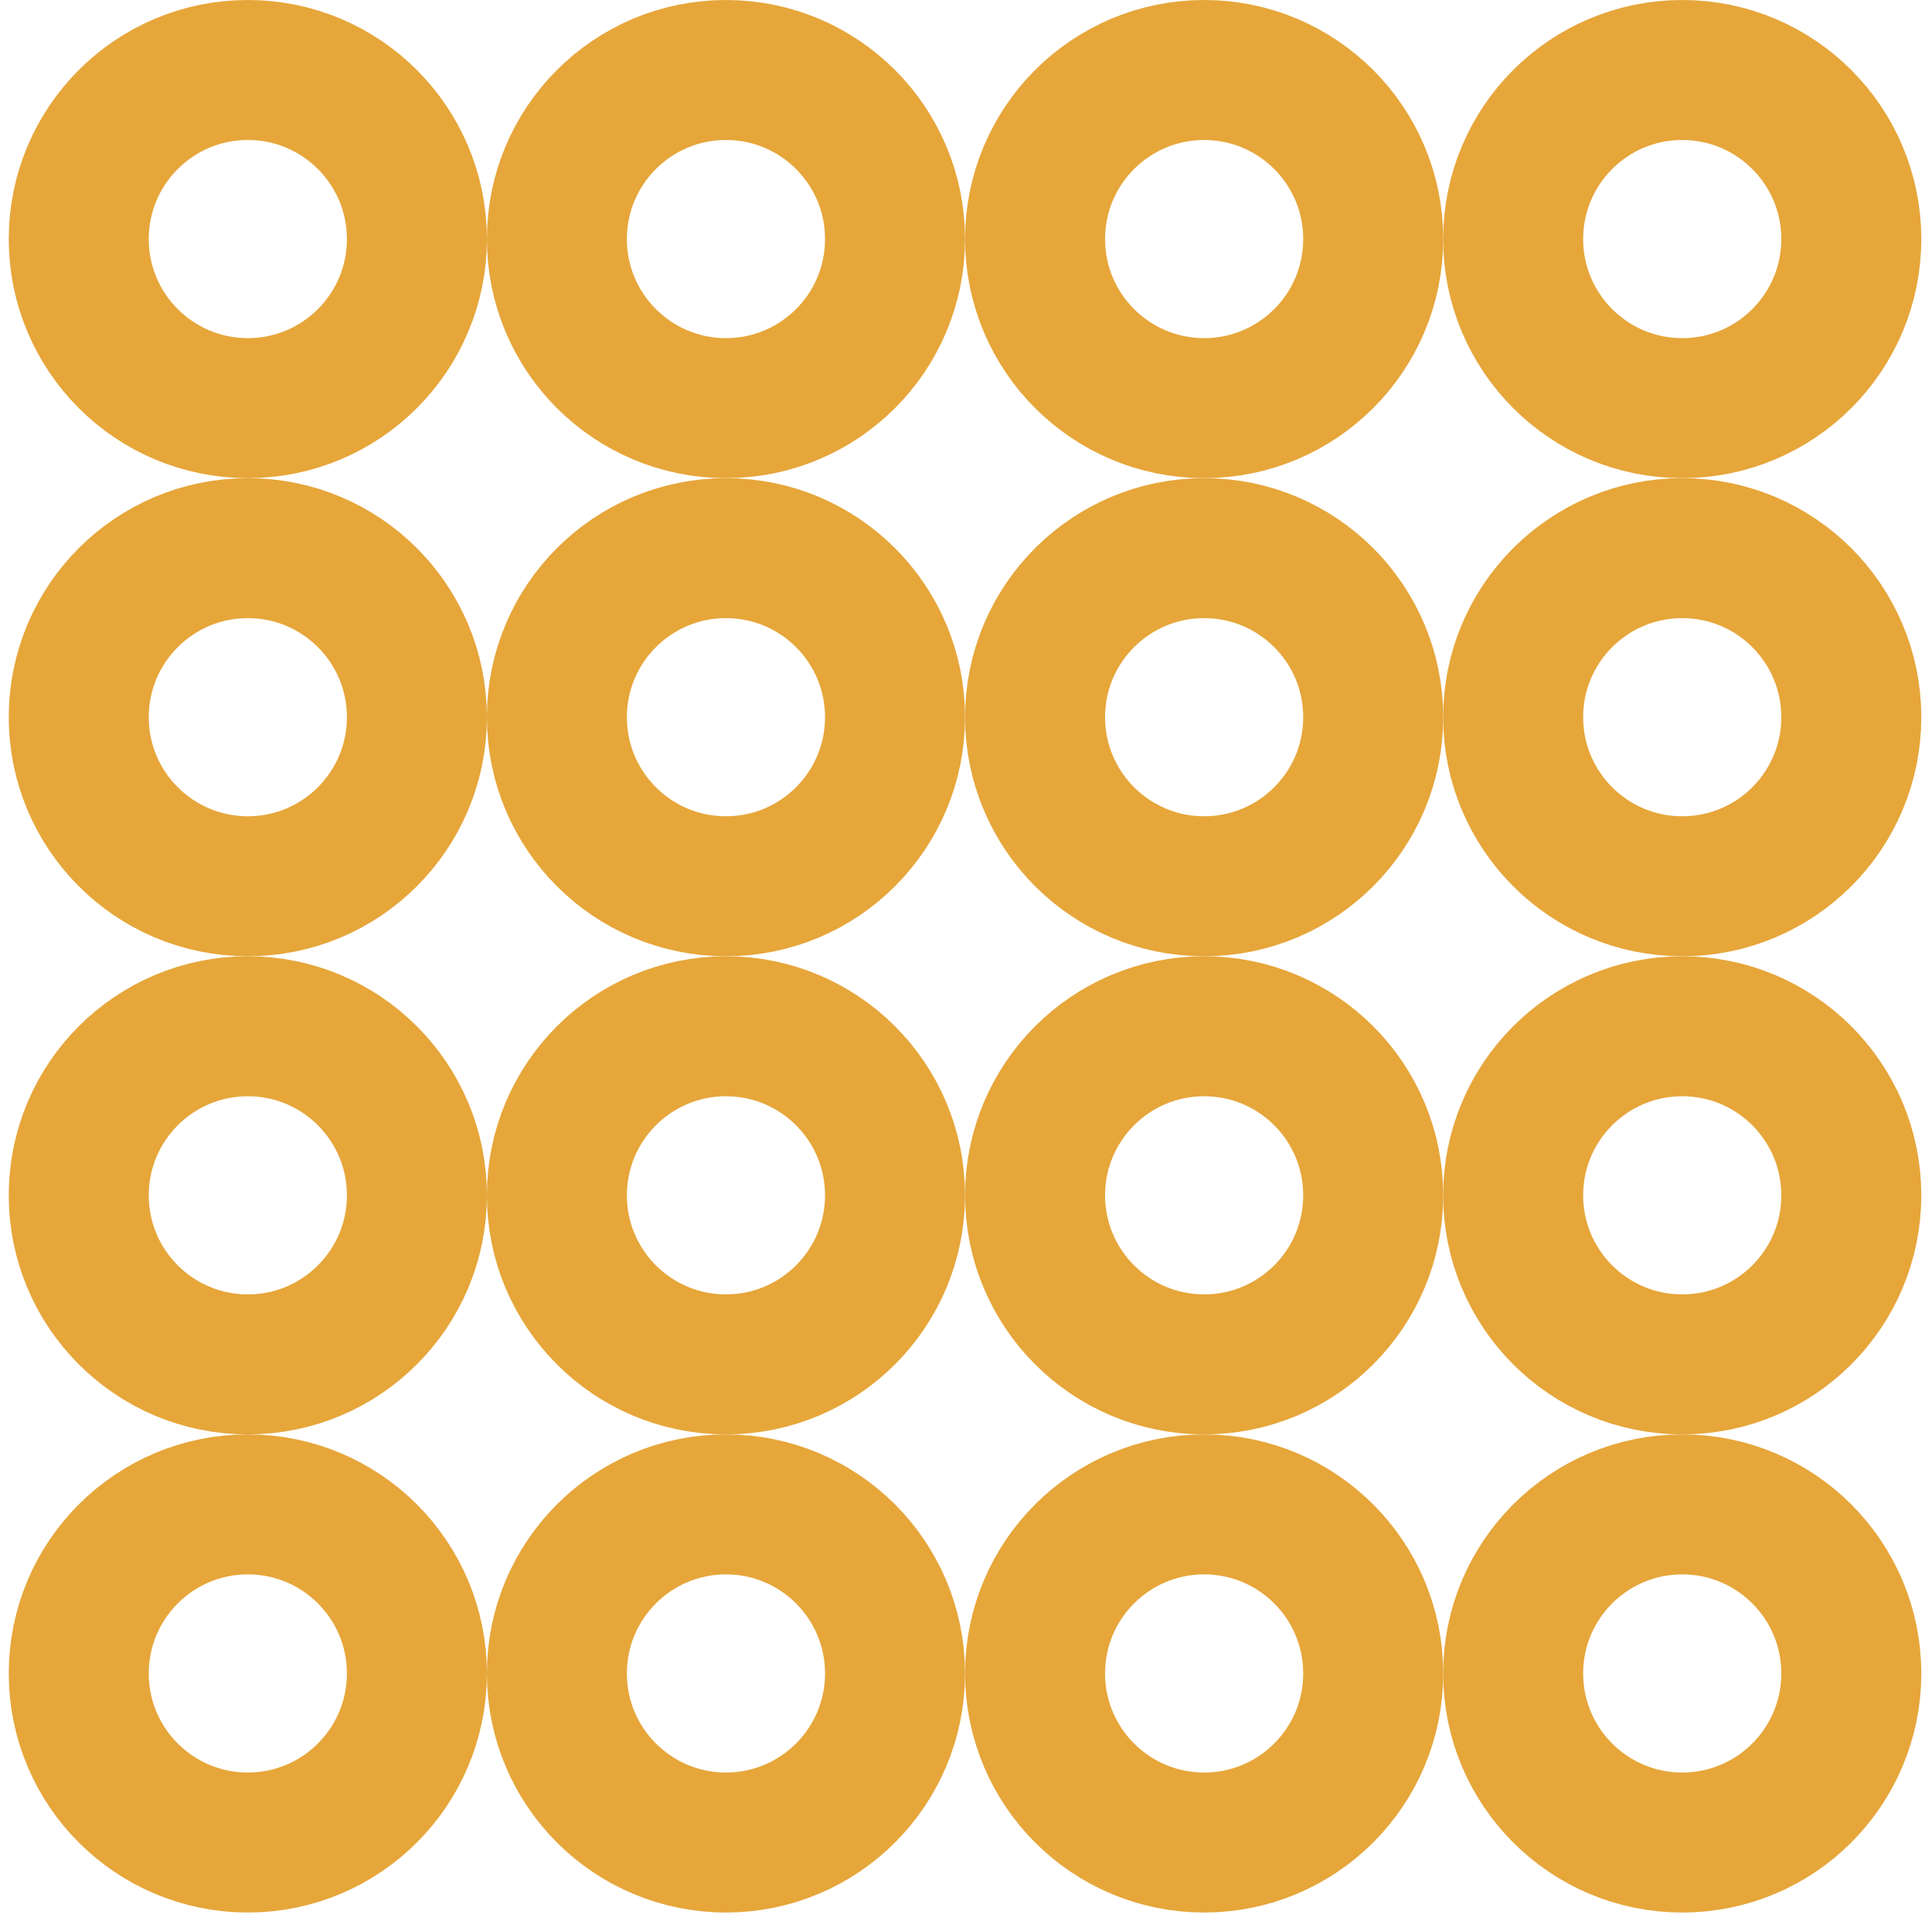
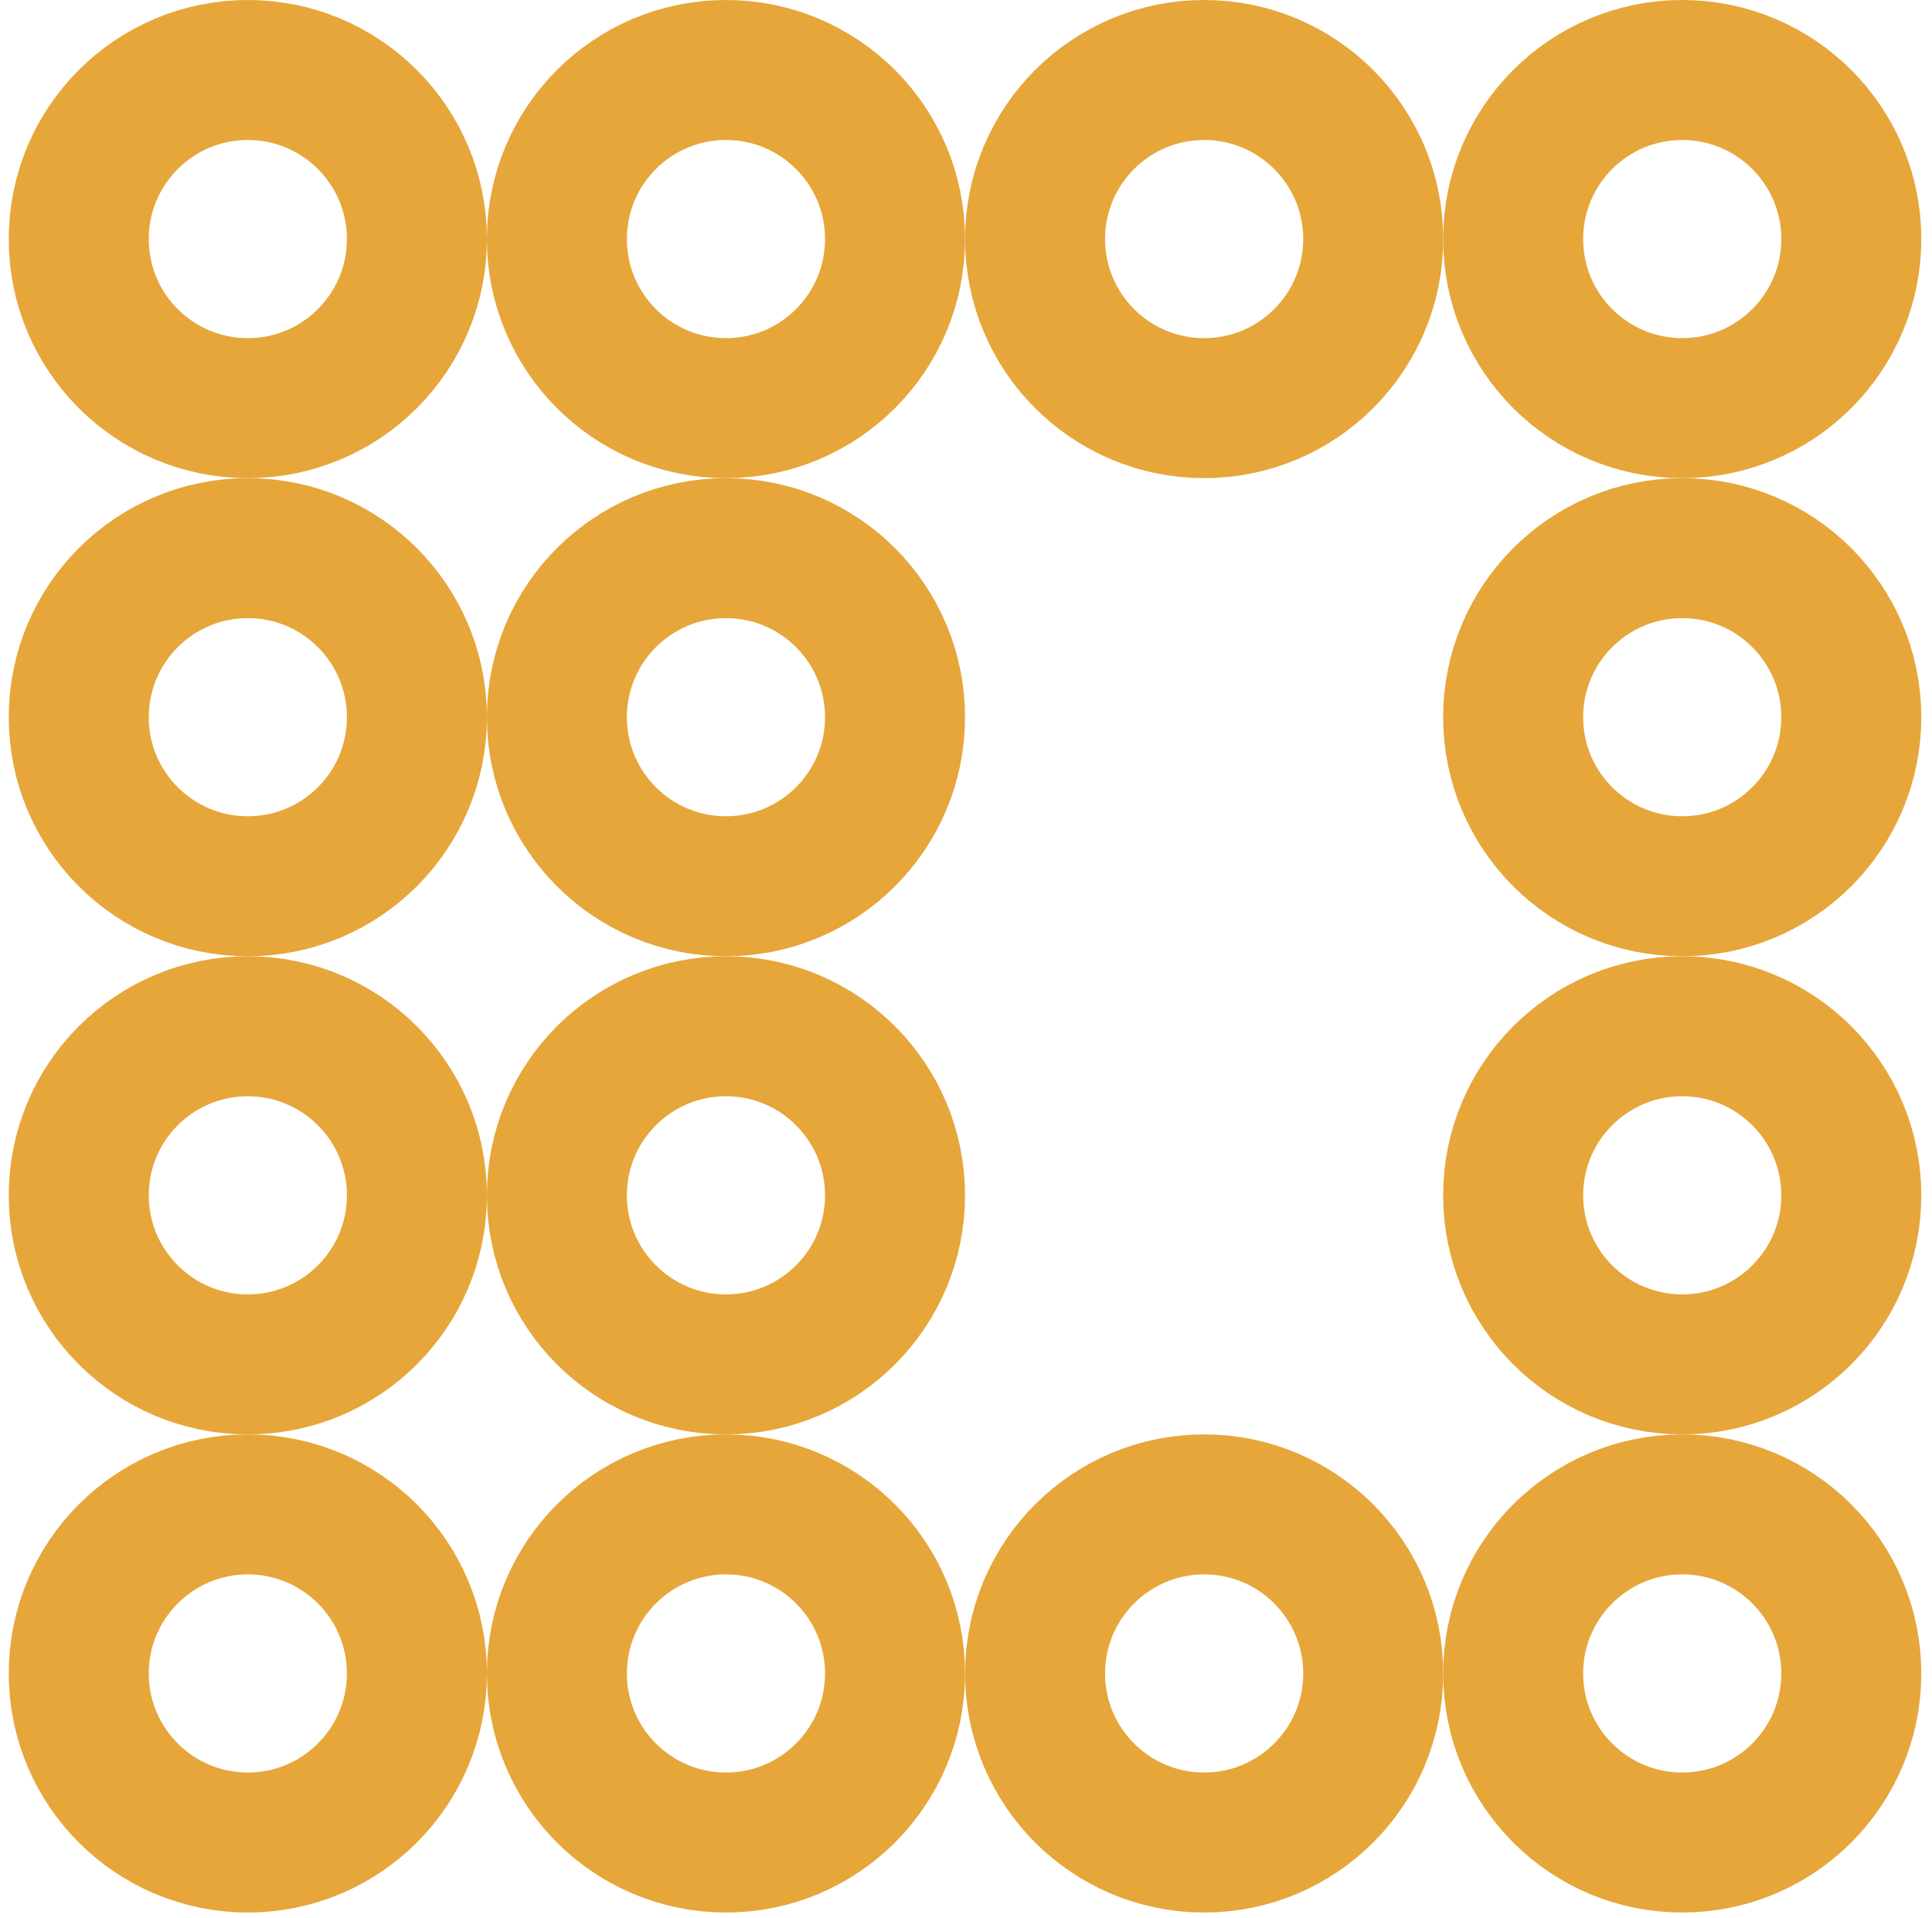
<svg xmlns="http://www.w3.org/2000/svg" width="138" height="137" viewBox="0 0 138 137" fill="none">
  <circle cx="17.702" cy="119.538" r="12.077" stroke="#E6A63A" stroke-width="10" />
  <circle cx="17.702" cy="85.384" r="12.077" stroke="#E6A63A" stroke-width="10" />
  <circle cx="51.854" cy="119.538" r="12.077" stroke="#E6A63A" stroke-width="10" />
  <circle cx="120.159" cy="119.538" r="12.077" stroke="#E6A63A" stroke-width="10" />
  <circle cx="51.854" cy="85.384" r="12.077" stroke="#E6A63A" stroke-width="10" />
  <circle cx="120.159" cy="85.384" r="12.077" stroke="#E6A63A" stroke-width="10" />
-   <circle cx="86.01" cy="85.384" r="12.077" stroke="#E6A63A" stroke-width="10" />
  <circle cx="86.01" cy="119.538" r="12.077" stroke="#E6A63A" stroke-width="10" />
  <circle cx="17.702" cy="51.231" r="12.077" stroke="#E6A63A" stroke-width="10" />
  <circle cx="17.702" cy="17.077" r="12.077" stroke="#E6A63A" stroke-width="10" />
  <circle cx="51.854" cy="51.231" r="12.077" stroke="#E6A63A" stroke-width="10" />
  <circle cx="120.159" cy="51.231" r="12.077" stroke="#E6A63A" stroke-width="10" />
  <circle cx="51.854" cy="17.077" r="12.077" stroke="#E6A63A" stroke-width="10" />
  <circle cx="120.159" cy="17.077" r="12.077" stroke="#E6A63A" stroke-width="10" />
  <circle cx="86.01" cy="17.077" r="12.077" stroke="#E6A63A" stroke-width="10" />
-   <circle cx="86.01" cy="51.231" r="12.077" stroke="#E6A63A" stroke-width="10" />
</svg>